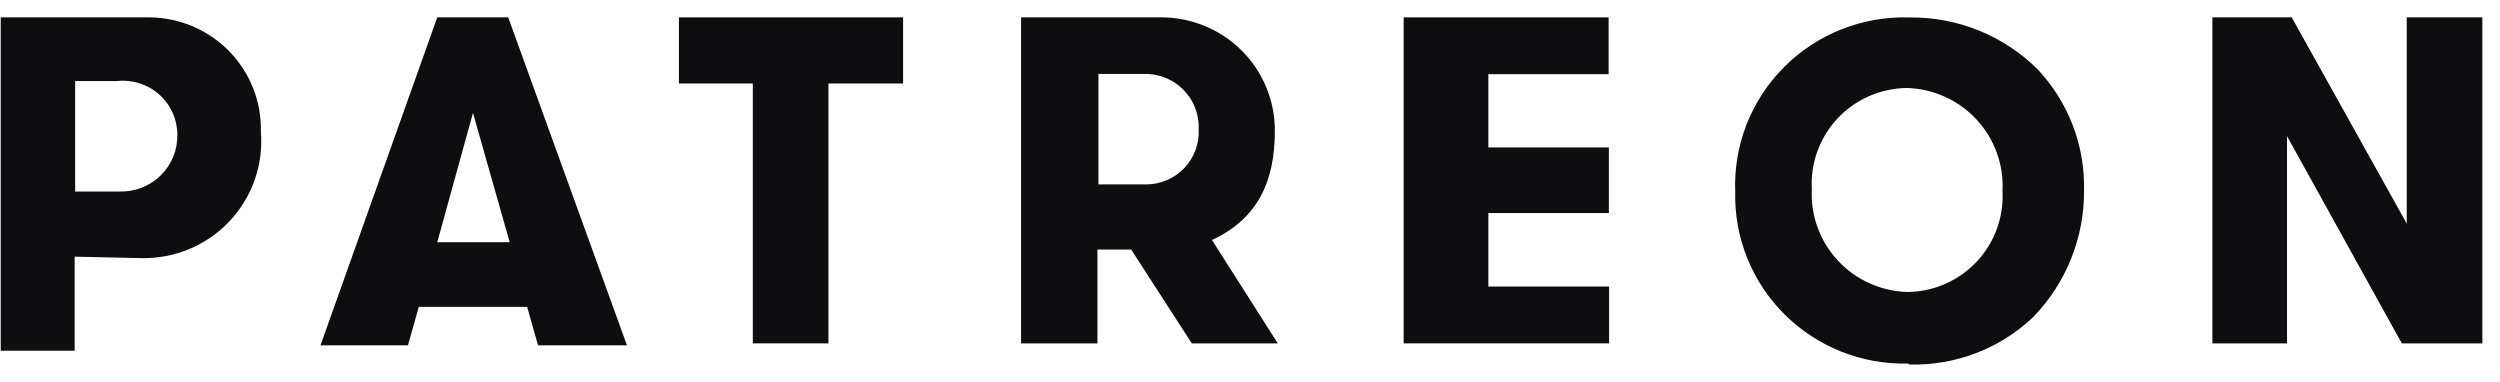
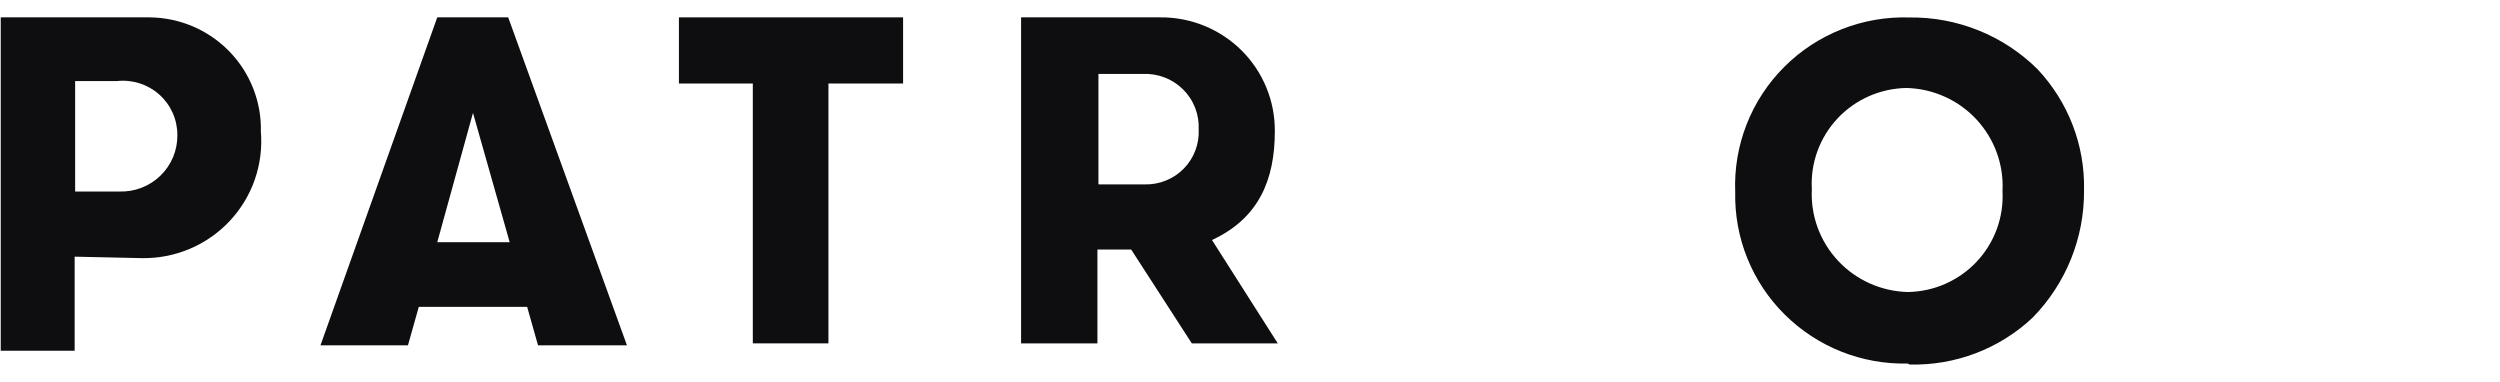
<svg xmlns="http://www.w3.org/2000/svg" width="72" height="11" viewBox="0 0 72 11" fill="none">
  <path d="M3.441 5.516C3.659 5.522 3.877 5.485 4.08 5.406C4.284 5.327 4.469 5.207 4.625 5.055C4.78 4.903 4.904 4.721 4.987 4.52C5.07 4.319 5.111 4.103 5.108 3.886C5.108 3.667 5.062 3.45 4.973 3.25C4.883 3.05 4.752 2.87 4.588 2.724C4.424 2.577 4.23 2.467 4.021 2.4C3.811 2.333 3.589 2.31 3.37 2.334H2.164V5.516H3.441ZM0 0.5H4.314C4.742 0.505 5.165 0.594 5.559 0.762C5.952 0.931 6.308 1.175 6.606 1.482C6.904 1.788 7.137 2.151 7.293 2.548C7.449 2.945 7.524 3.368 7.513 3.794C7.552 4.263 7.491 4.734 7.336 5.178C7.18 5.622 6.932 6.029 6.609 6.372C6.285 6.715 5.893 6.987 5.457 7.17C5.022 7.353 4.552 7.443 4.079 7.434L2.15 7.392V10.101H0.021V0.5H0Z" fill="#0E0E11" />
  <path d="M13.622 3.251L12.593 6.976H14.679L13.622 3.251ZM12.061 8.838L11.749 9.945H9.23L12.593 0.5H14.636L18.056 9.945H15.495L15.182 8.838H12.061Z" fill="#0E0E11" />
  <path d="M21.681 2.405H19.553V0.5H26.009V2.405H23.859V9.889H21.681V2.405Z" fill="#0E0E11" />
  <path d="M32.976 5.311C33.184 5.315 33.39 5.277 33.582 5.198C33.775 5.12 33.949 5.003 34.094 4.855C34.239 4.706 34.352 4.53 34.425 4.337C34.499 4.144 34.532 3.937 34.522 3.731C34.532 3.517 34.497 3.303 34.419 3.103C34.341 2.903 34.221 2.722 34.068 2.571C33.915 2.42 33.732 2.303 33.53 2.227C33.328 2.151 33.113 2.118 32.898 2.13H31.635V5.311H32.976ZM29.428 0.5H33.416C33.85 0.496 34.281 0.579 34.682 0.742C35.084 0.906 35.45 1.147 35.757 1.452C36.064 1.758 36.307 2.121 36.471 2.521C36.636 2.92 36.718 3.348 36.715 3.78C36.715 5.191 36.246 6.292 34.905 6.912L36.8 9.889H34.324L32.578 7.187H31.606V9.889H29.407V0.5H29.428Z" fill="#0E0E11" />
-   <path d="M40.425 0.5H46.328V2.137H42.865V4.246H46.335V6.136H42.865V8.252H46.342V9.889H40.425V0.5Z" fill="#0E0E11" />
  <path d="M54.941 8.41C55.314 8.405 55.683 8.325 56.024 8.175C56.366 8.024 56.674 7.807 56.929 7.536C57.184 7.264 57.381 6.944 57.509 6.595C57.636 6.246 57.692 5.875 57.672 5.504C57.692 5.128 57.636 4.751 57.507 4.397C57.378 4.042 57.179 3.717 56.922 3.44C56.665 3.163 56.355 2.94 56.009 2.785C55.664 2.629 55.291 2.544 54.912 2.534C54.538 2.539 54.169 2.62 53.826 2.77C53.484 2.921 53.176 3.139 52.921 3.411C52.666 3.684 52.469 4.004 52.342 4.354C52.214 4.704 52.16 5.076 52.181 5.448C52.162 5.823 52.218 6.199 52.347 6.553C52.477 6.907 52.676 7.231 52.933 7.507C53.19 7.783 53.5 8.005 53.845 8.16C54.19 8.315 54.562 8.4 54.941 8.41V8.41ZM54.941 10.47C54.284 10.485 53.632 10.367 53.023 10.124C52.414 9.881 51.861 9.517 51.397 9.056C50.932 8.595 50.567 8.044 50.323 7.439C50.078 6.833 49.96 6.185 49.974 5.532C49.948 4.868 50.059 4.205 50.301 3.585C50.544 2.965 50.912 2.401 51.384 1.929C51.855 1.457 52.419 1.087 53.041 0.842C53.663 0.596 54.329 0.481 54.997 0.503C55.68 0.495 56.357 0.623 56.989 0.878C57.621 1.134 58.196 1.512 58.679 1.991C59.567 2.934 60.049 4.185 60.02 5.476C60.033 6.844 59.503 8.162 58.544 9.144C57.589 10.045 56.313 10.532 54.997 10.498L54.941 10.47Z" fill="#0E0E11" />
-   <path d="M63.717 0.5H66.001L69.314 6.44V0.5H71.492V9.889H69.172L65.866 3.921V9.889H63.717V0.5Z" fill="#0E0E11" />
</svg>